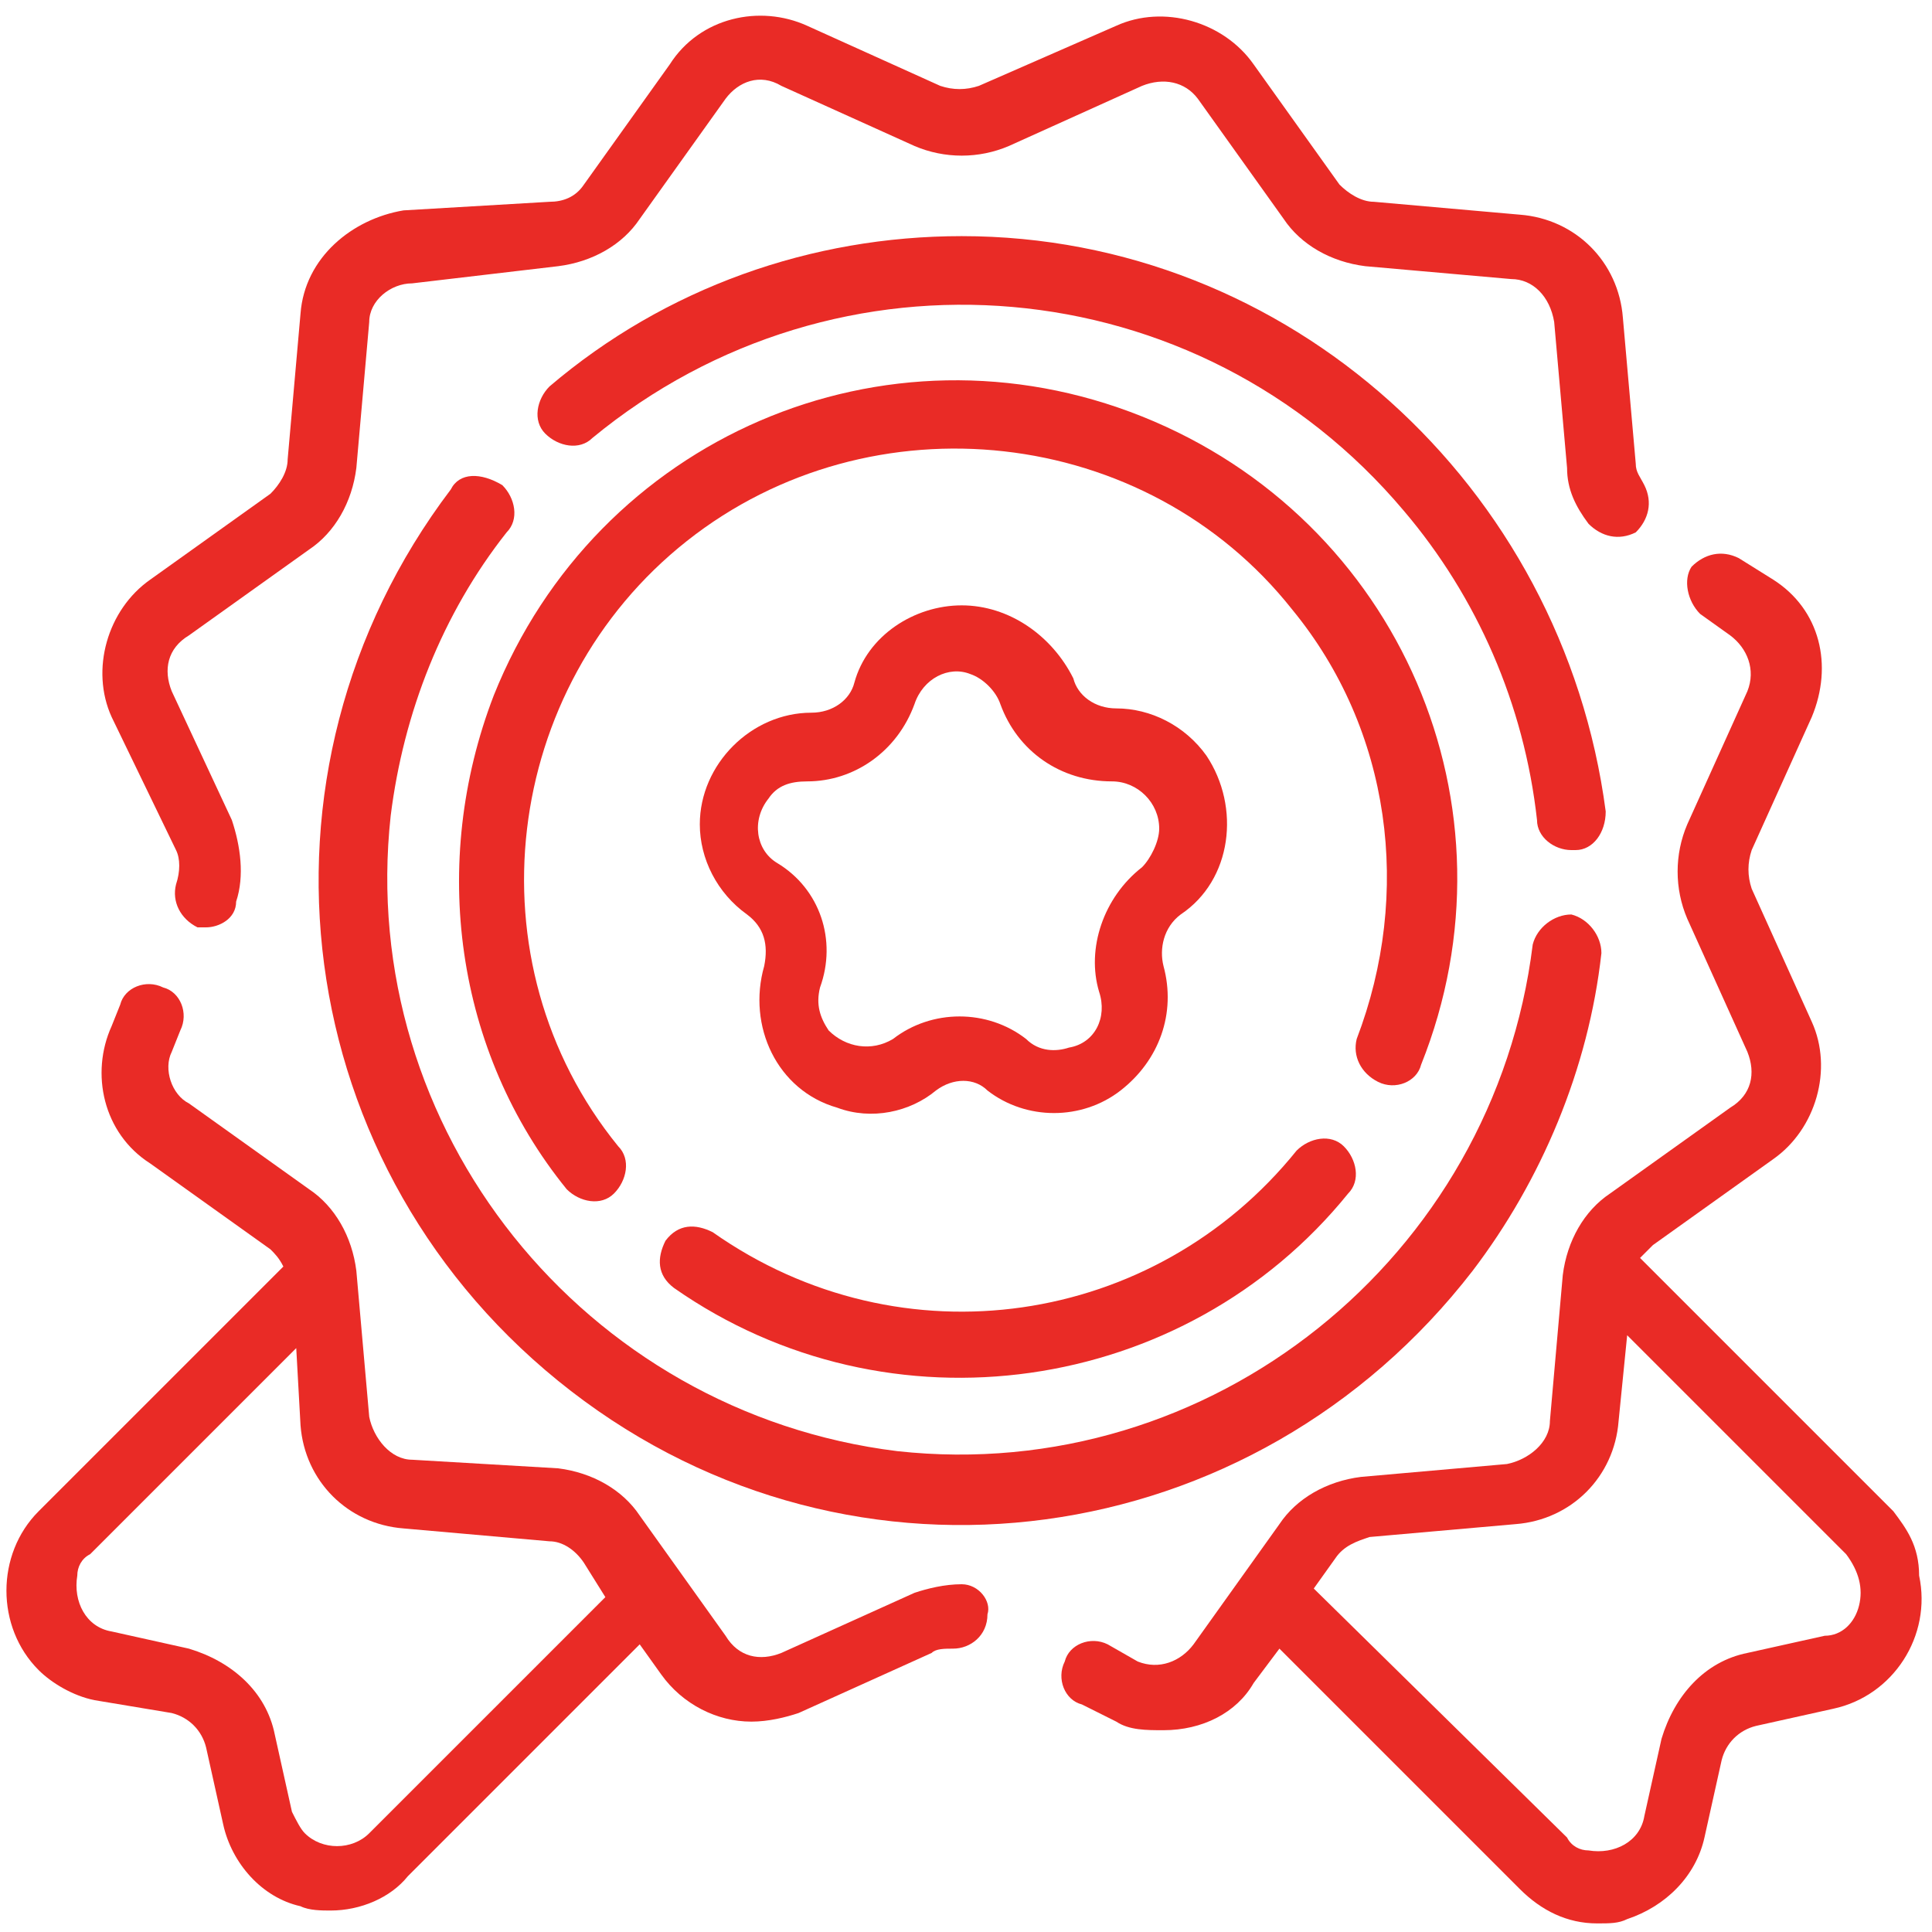
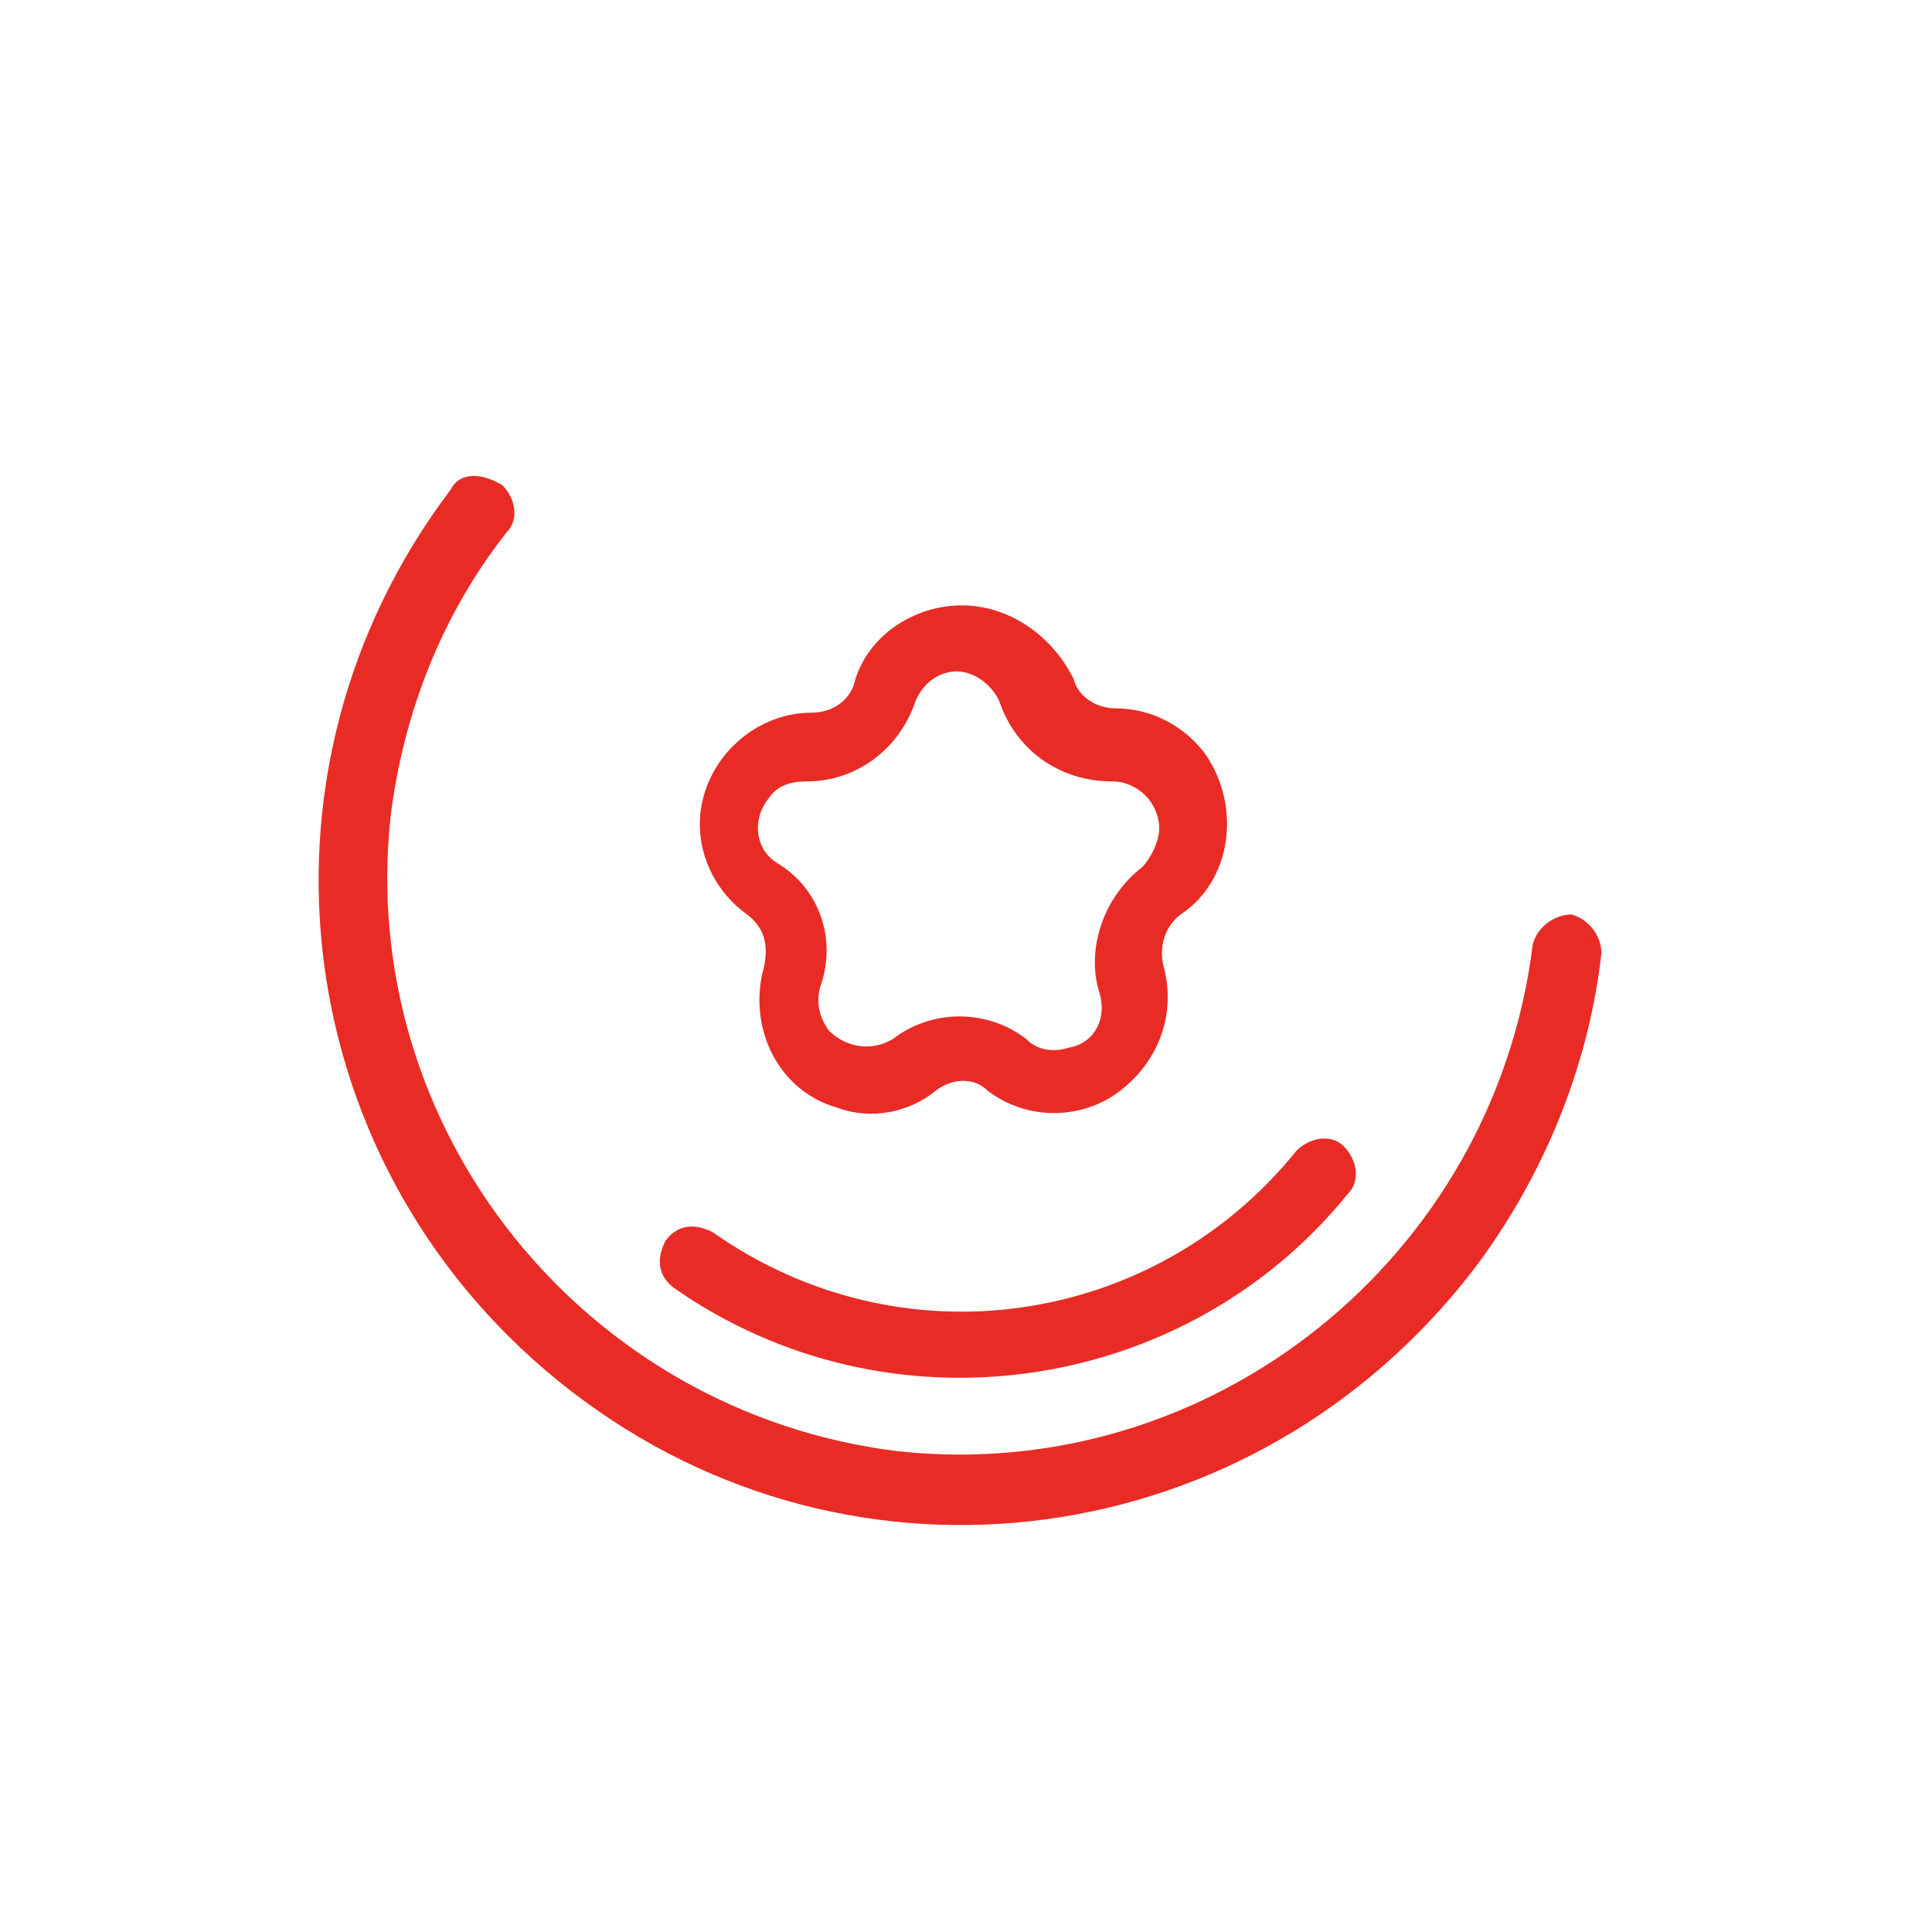
<svg xmlns="http://www.w3.org/2000/svg" version="1.1" id="Layer_1" x="0px" y="0px" width="45px" height="45px" viewBox="0 0 45 45" style="enable-background:new 0 0 45 45;" xml:space="preserve">
  <style type="text/css">
	.st0{fill:#E92B26;}
</style>
  <g id="Layer_4">
    <path class="st0" d="M22.4,14.1c-1.1,0-2.2,0.7-2.5,1.8c-0.1,0.4-0.5,0.7-1,0.7c-1.4,0-2.6,1.2-2.6,2.6c0,0.8,0.4,1.6,1.1,2.1   c0.4,0.3,0.5,0.7,0.4,1.2c-0.4,1.4,0.3,2.9,1.7,3.3c0.8,0.3,1.7,0.1,2.3-0.4c0.4-0.3,0.9-0.3,1.2,0c0.9,0.7,2.2,0.7,3.1,0   c0.9-0.7,1.3-1.8,1-2.9c-0.1-0.4,0-0.9,0.4-1.2c1.2-0.8,1.4-2.5,0.6-3.7c-0.5-0.7-1.3-1.1-2.1-1.1c-0.5,0-0.9-0.3-1-0.7l0,0   C24.5,14.8,23.5,14.1,22.4,14.1z M25.9,18.2c0.6,0,1.1,0.5,1.1,1.1c0,0.3-0.2,0.7-0.4,0.9c-0.9,0.7-1.3,1.9-1,2.9   c0.2,0.6-0.1,1.2-0.7,1.3c-0.3,0.1-0.7,0.1-1-0.2c-0.9-0.7-2.2-0.7-3.1,0c-0.5,0.3-1.1,0.2-1.5-0.2c-0.2-0.3-0.3-0.6-0.2-1   c0.4-1.1,0-2.3-1-2.9c-0.5-0.3-0.6-1-0.2-1.5c0.2-0.3,0.5-0.4,0.9-0.4c1.1,0,2.1-0.7,2.5-1.8c0.2-0.6,0.8-0.9,1.3-0.7   c0.3,0.1,0.6,0.4,0.7,0.7C23.7,17.5,24.7,18.2,25.9,18.2z" />
-     <path class="st0" d="M22.4,36.9c-0.4,0-0.8,0.1-1.1,0.2l-3.1,1.4c-0.5,0.2-1,0.1-1.3-0.4l-2-2.8c-0.4-0.6-1.1-1-1.9-1.1L9.6,34   c-0.5,0-0.9-0.5-1-1l-0.3-3.4c-0.1-0.8-0.5-1.5-1.1-1.9l-2.8-2C4,25.5,3.8,24.9,4,24.5L4.2,24c0.2-0.4,0-0.9-0.4-1   c-0.4-0.2-0.9,0-1,0.4l0,0l-0.2,0.5c-0.5,1.1-0.2,2.5,0.9,3.2l2.8,2c0.1,0.1,0.2,0.2,0.3,0.4l-5.7,5.7c-1,1-1,2.7,0,3.7   c0.3,0.3,0.8,0.6,1.3,0.7L4,39.9c0.4,0.1,0.7,0.4,0.8,0.8l0.4,1.8c0.2,0.9,0.9,1.7,1.8,1.9c0.2,0.1,0.5,0.1,0.7,0.1   c0.7,0,1.4-0.3,1.8-0.8l5.4-5.4l0.5,0.7c0.5,0.7,1.3,1.1,2.1,1.1c0.4,0,0.8-0.1,1.1-0.2l3.1-1.4c0.1-0.1,0.3-0.1,0.5-0.1   c0.4,0,0.8-0.3,0.8-0.8C23.1,37.3,22.8,36.9,22.4,36.9z M8.6,42.7c-0.4,0.4-1.1,0.4-1.5,0c-0.1-0.1-0.2-0.3-0.3-0.5l-0.4-1.8   c-0.2-1-1-1.7-2-2l-1.8-0.4c-0.6-0.1-0.9-0.7-0.8-1.3c0-0.2,0.1-0.4,0.3-0.5l4.8-4.8L7,33.2c0.1,1.3,1.1,2.3,2.4,2.4l3.4,0.3   c0.3,0,0.6,0.2,0.8,0.5l0.5,0.8L8.6,42.7z" />
-     <path class="st0" d="M4.1,19.8c0.1,0.2,0.1,0.5,0,0.8c-0.1,0.4,0.1,0.8,0.5,1c0.1,0,0.1,0,0.2,0c0.3,0,0.7-0.2,0.7-0.6   c0.2-0.6,0.1-1.3-0.1-1.9L4,16.1c-0.2-0.5-0.1-1,0.4-1.3l2.8-2c0.6-0.4,1-1.1,1.1-1.9l0.3-3.4c0-0.5,0.5-0.9,1-0.9L13,6.2   c0.8-0.1,1.5-0.5,1.9-1.1l2-2.8c0.3-0.4,0.8-0.6,1.3-0.3l3.1,1.4c0.7,0.3,1.5,0.3,2.2,0l3.1-1.4c0.5-0.2,1-0.1,1.3,0.3l2,2.8   c0.4,0.6,1.1,1,1.9,1.1l3.4,0.3c0.5,0,0.9,0.4,1,1l0.3,3.4c0,0.5,0.2,0.9,0.5,1.3c0.3,0.3,0.7,0.4,1.1,0.2c0.3-0.3,0.4-0.7,0.2-1.1   l0,0c-0.1-0.2-0.2-0.3-0.2-0.5l-0.3-3.4c-0.1-1.3-1.1-2.3-2.4-2.4l-3.4-0.3c-0.3,0-0.6-0.2-0.8-0.4l-2-2.8c-0.7-1-2.1-1.4-3.2-0.9   L22.8,2c-0.3,0.1-0.6,0.1-0.9,0l-3.1-1.4c-1.1-0.5-2.5-0.2-3.2,0.9l-2,2.8c-0.2,0.3-0.5,0.4-0.8,0.4L9.4,4.9C8.2,5.1,7.1,6,7,7.3   l-0.3,3.4c0,0.3-0.2,0.6-0.4,0.8l-2.8,2c-1,0.7-1.4,2.1-0.9,3.2L4.1,19.8z" />
    <path class="st0" d="M15.5,28.9c-0.2,0.4-0.2,0.8,0.2,1.1c5,3.5,11.9,2.5,15.7-2.2c0.3-0.3,0.2-0.8-0.1-1.1   c-0.3-0.3-0.8-0.2-1.1,0.1c-3.3,4.1-9.2,5-13.6,1.9C16.2,28.5,15.8,28.5,15.5,28.9z" />
-     <path class="st0" d="M32.1,25.2c0.4,0.2,0.9,0,1-0.4c0,0,0,0,0,0c2.4-6-0.5-12.7-6.5-15.1s-12.7,0.5-15.1,6.5   c-1.5,3.9-0.9,8.3,1.7,11.5c0.3,0.3,0.8,0.4,1.1,0.1s0.4-0.8,0.1-1.1c0,0,0,0,0,0c-3.5-4.3-2.7-10.7,1.6-14.1s10.7-2.7,14.1,1.6   c2.3,2.8,2.8,6.6,1.5,10C31.5,24.6,31.7,25,32.1,25.2z" />
    <path class="st0" d="M10.5,11.4c-5,6.6-3.8,15.9,2.8,21s15.9,3.8,21-2.8c1.6-2.1,2.7-4.7,3-7.4c0-0.4-0.3-0.8-0.7-0.9   c-0.4,0-0.8,0.3-0.9,0.7l0,0c-0.9,7.3-7.5,12.6-14.8,11.8c-7.3-0.9-12.6-7.5-11.8-14.8c0.3-2.4,1.2-4.7,2.7-6.6   c0.3-0.3,0.2-0.8-0.1-1.1C11.2,11,10.7,11,10.5,11.4z" />
-     <path class="st0" d="M22.4,5.5c-3.5,0-6.9,1.2-9.6,3.5c-0.3,0.3-0.4,0.8-0.1,1.1c0.3,0.3,0.8,0.4,1.1,0.1c0,0,0,0,0,0   c5.7-4.7,14.1-4,18.9,1.7c1.7,2,2.8,4.5,3.1,7.2c0,0.4,0.4,0.7,0.8,0.7c0,0,0.1,0,0.1,0c0.4,0,0.7-0.4,0.7-0.9c0,0,0,0,0,0   C36.4,11.3,30,5.5,22.4,5.5z" />
-     <path class="st0" d="M44.1,35.2l-5.9-5.9c0.1-0.1,0.2-0.2,0.3-0.3l2.8-2c1-0.7,1.4-2.1,0.9-3.2l-1.4-3.1c-0.1-0.3-0.1-0.6,0-0.9   l1.4-3.1c0.5-1.2,0.2-2.5-0.9-3.2L40.5,13c-0.4-0.2-0.8-0.1-1.1,0.2c-0.2,0.3-0.1,0.8,0.2,1.1l0.7,0.5c0.4,0.3,0.6,0.8,0.4,1.3   l-1.4,3.1c-0.3,0.7-0.3,1.5,0,2.2l1.4,3.1c0.2,0.5,0.1,1-0.4,1.3l-2.8,2c-0.6,0.4-1,1.1-1.1,1.9l-0.3,3.4c0,0.5-0.5,0.9-1,1   l-3.4,0.3c-0.8,0.1-1.5,0.5-1.9,1.1l-2,2.8c-0.3,0.4-0.8,0.6-1.3,0.4l-0.7-0.4c-0.4-0.2-0.9,0-1,0.4c-0.2,0.4,0,0.9,0.4,1l0,0   l0.8,0.4c0.3,0.2,0.7,0.2,1.1,0.2c0.9,0,1.7-0.4,2.1-1.1l0.6-0.8l5.6,5.6c0.5,0.5,1.1,0.8,1.8,0.8c0.3,0,0.5,0,0.7-0.1   c0.9-0.3,1.6-1,1.8-1.9l0.4-1.8c0.1-0.4,0.4-0.7,0.8-0.8l1.8-0.4c1.4-0.3,2.3-1.7,2-3.1C44.7,36,44.4,35.6,44.1,35.2L44.1,35.2z    M43.3,37.4c-0.1,0.4-0.4,0.7-0.8,0.7l-1.8,0.4c-1,0.2-1.7,1-2,2l-0.4,1.8c-0.1,0.6-0.7,0.9-1.3,0.8c-0.2,0-0.4-0.1-0.5-0.3   L30.6,37l0.5-0.7c0.2-0.3,0.5-0.4,0.8-0.5l3.4-0.3c1.3-0.1,2.3-1.1,2.4-2.4l0.2-2l5.1,5.1C43.3,36.6,43.4,37,43.3,37.4z" />
  </g>
</svg>